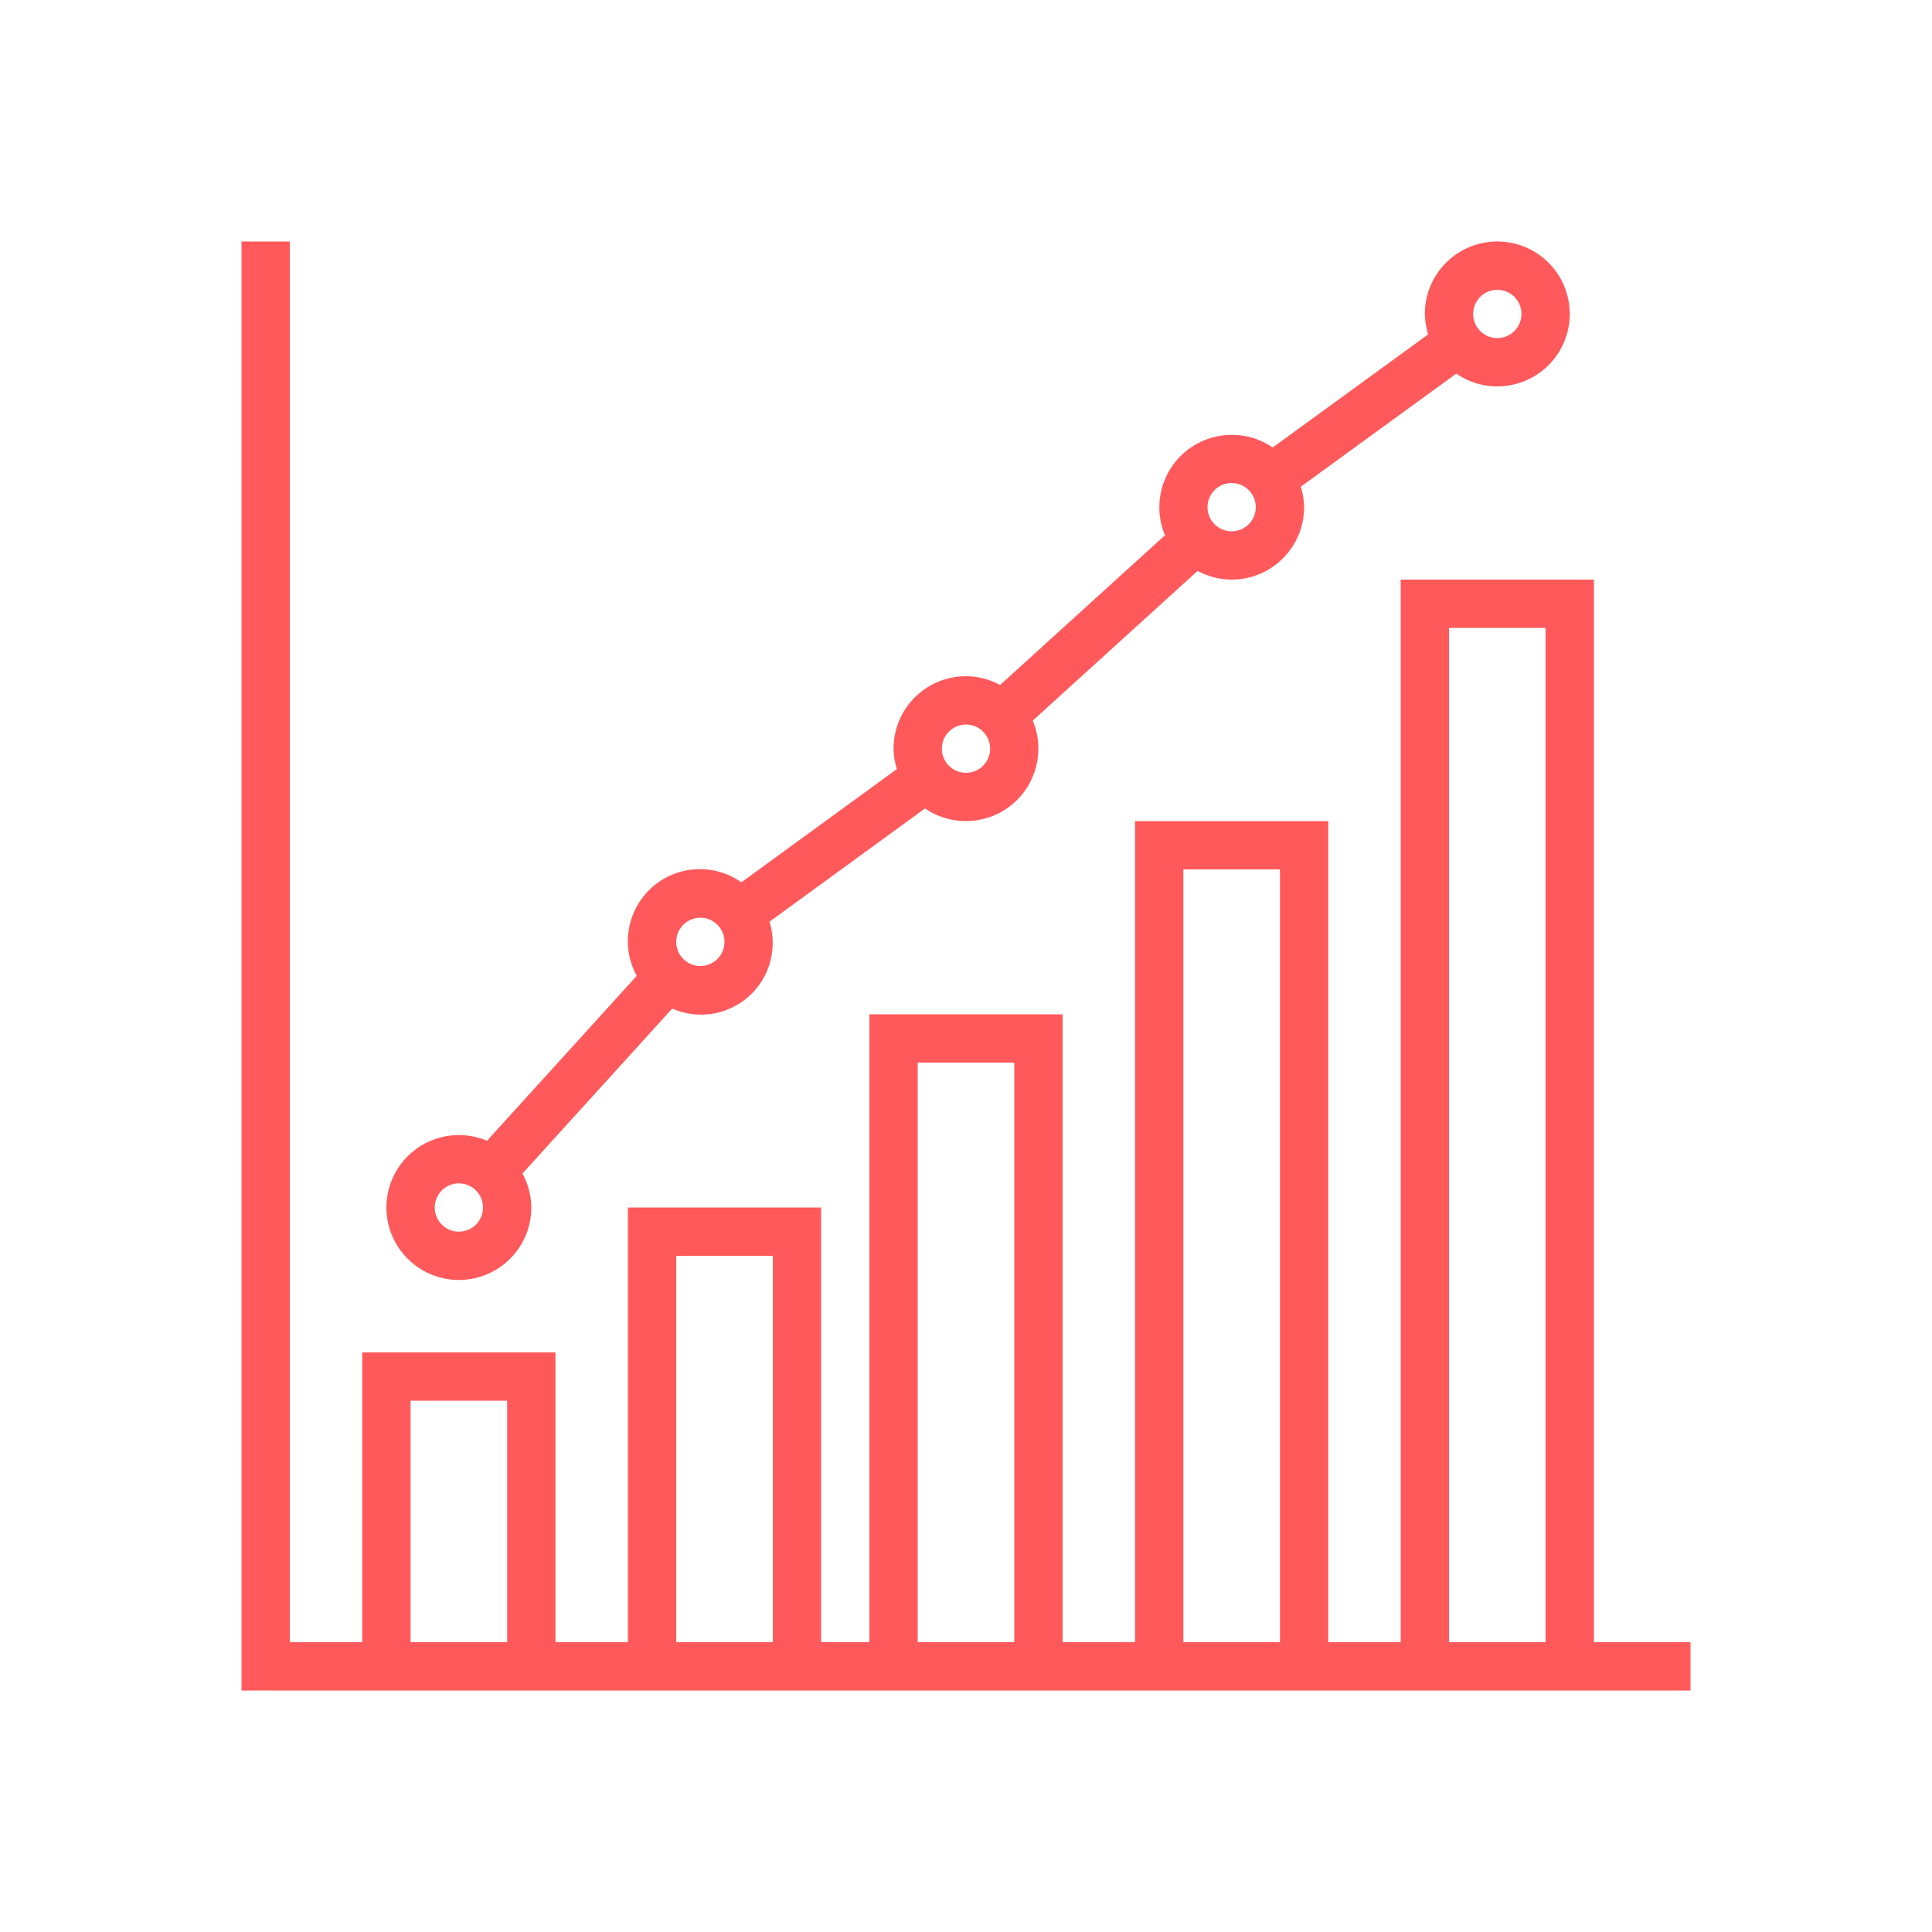
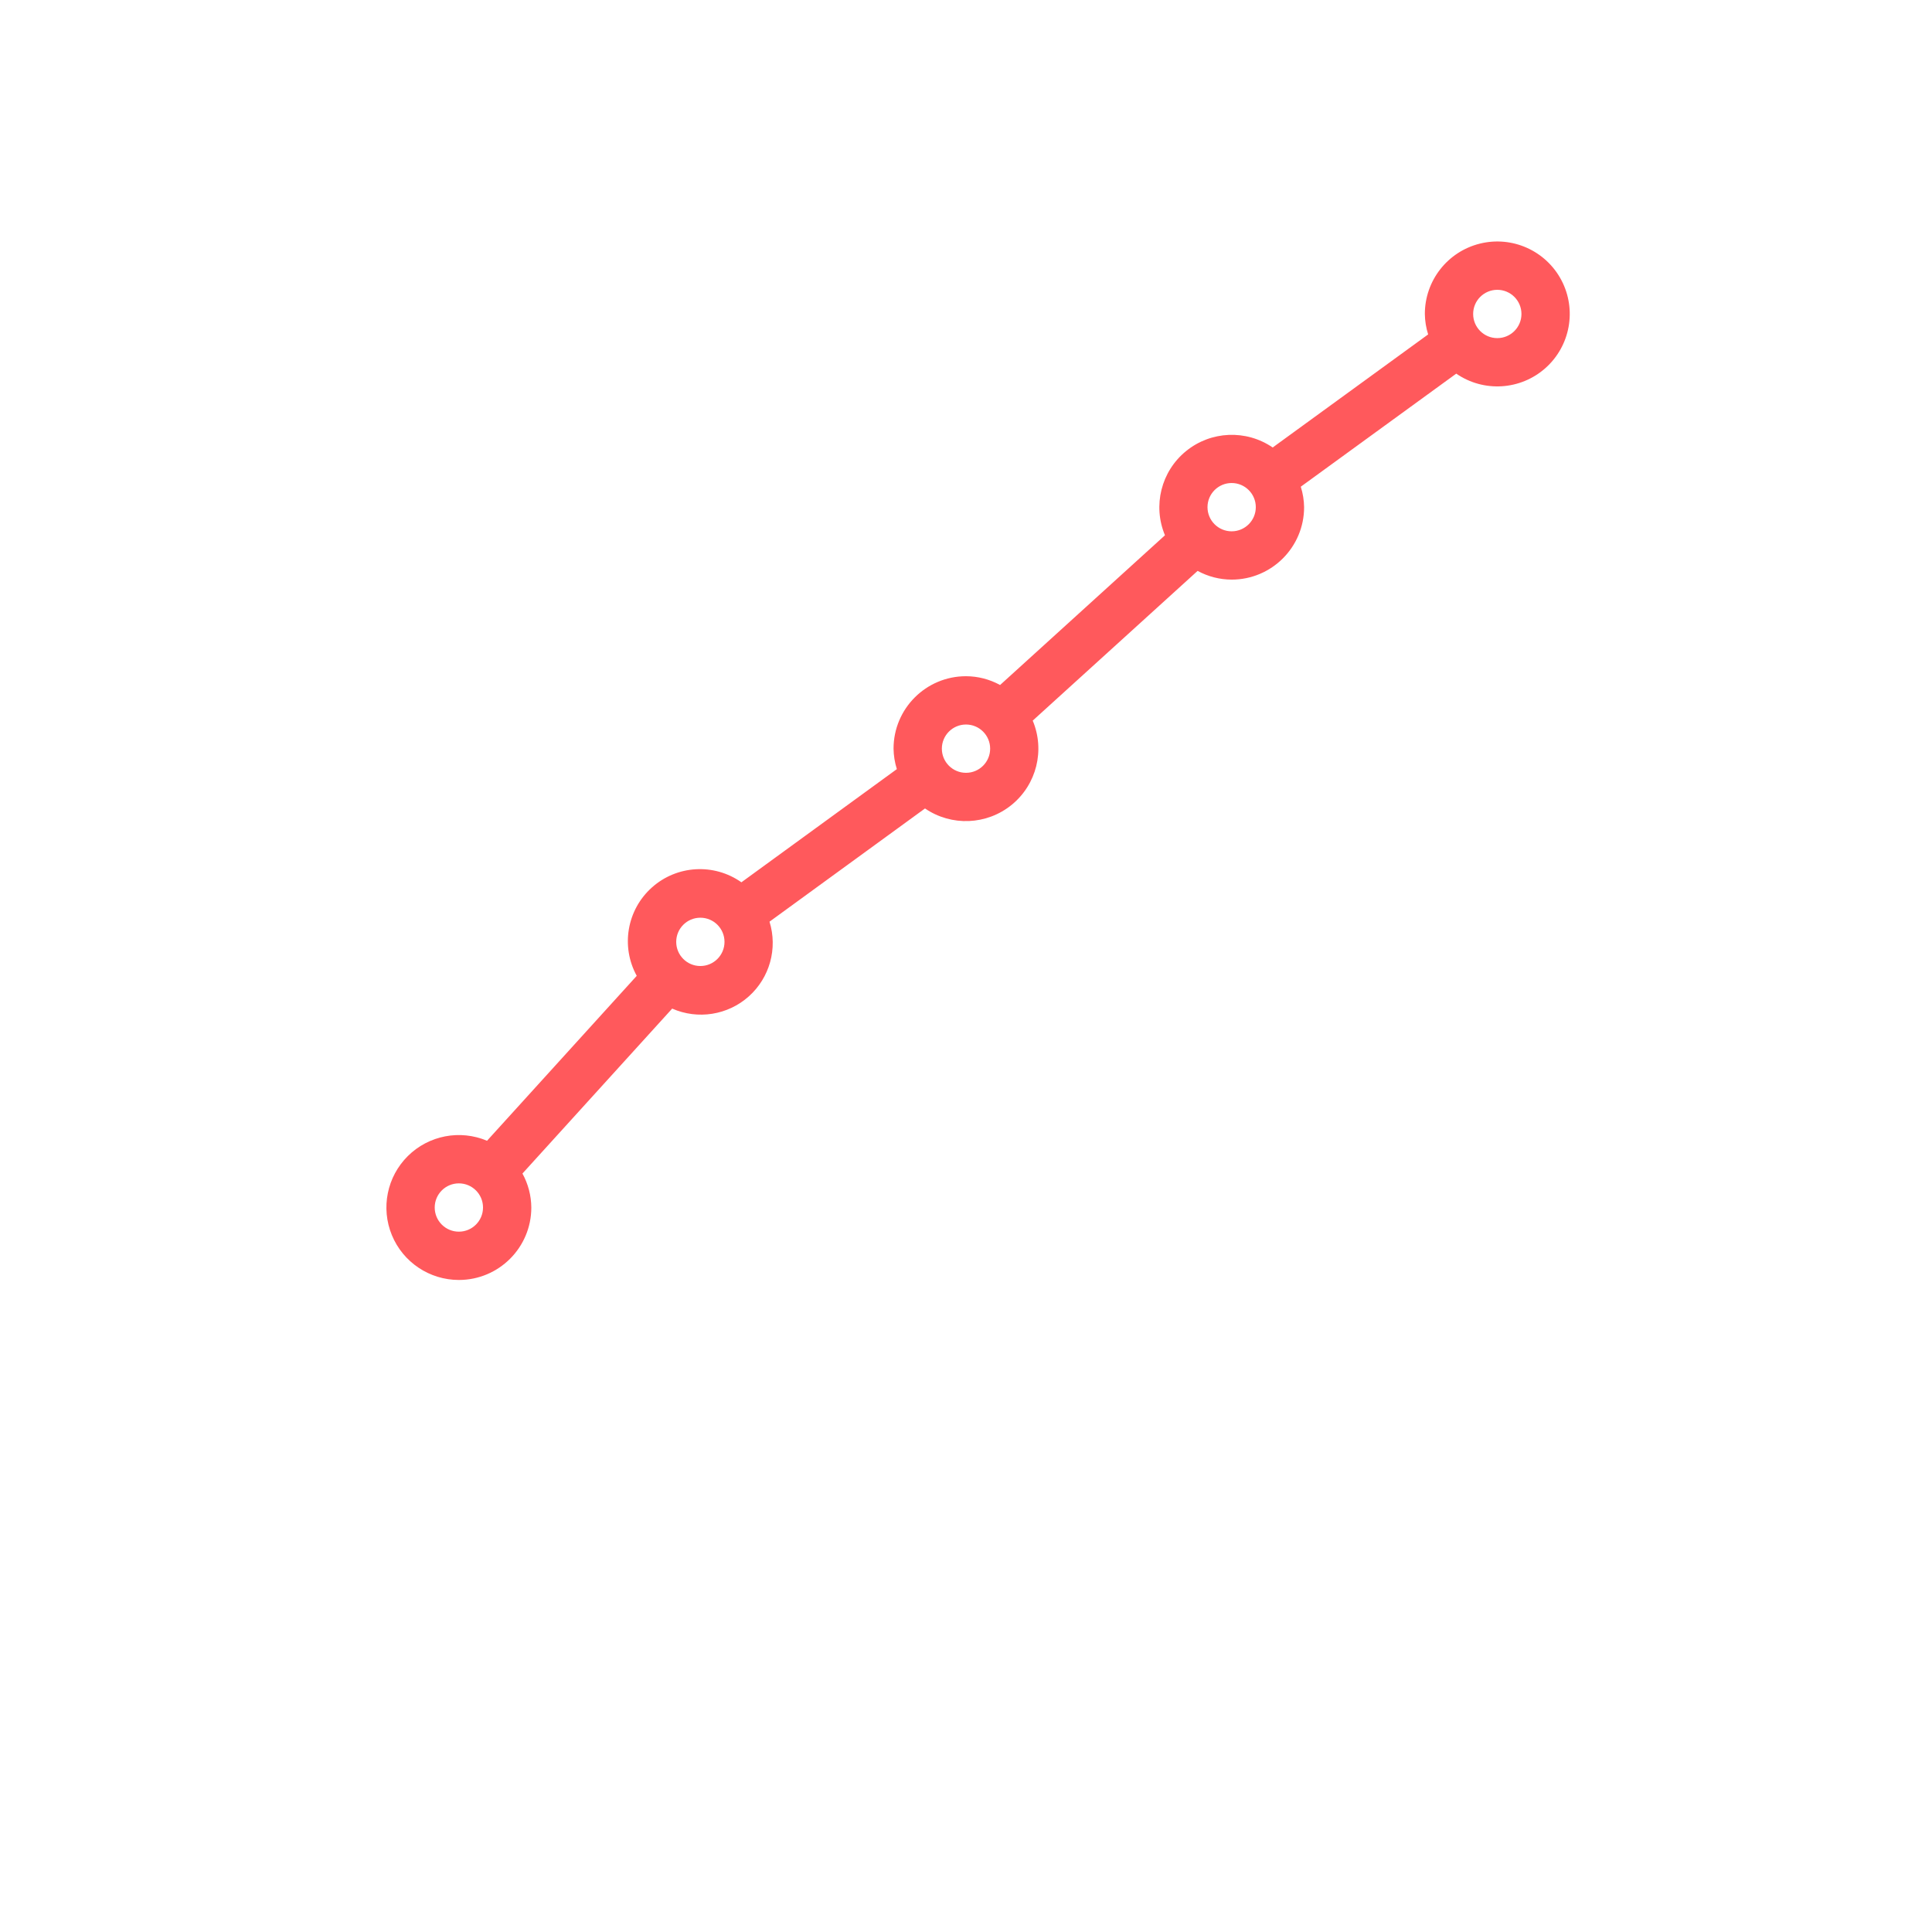
<svg xmlns="http://www.w3.org/2000/svg" width="120" height="120" viewBox="0 0 120 120" fill="none">
  <g clip-path="url(#clip0)">
-     <path d="M99 102V36.001H87V102H82.5V51.001H70.5V102H66V63.001H54V102H51.001V75.001H39.001V102H34.501V84.001H22.501V102H18.001V15.002H15.001V105H105V102H99ZM25.501 102V87.001H31.501V102H25.501ZM42.001 102V78.001H48.001V102H42.001ZM57 102V66.001H63V102H57ZM73.5 102V54.001H79.5V102H73.5ZM90 102V39.001H96V102H90Z" fill="#FF595C" />
    <path d="M28.501 79.501C30.986 79.501 33.001 77.486 33.001 75.001C32.995 74.262 32.806 73.537 32.45 72.89L41.75 62.646C43.347 63.347 45.207 63.051 46.508 61.889C47.809 60.727 48.312 58.913 47.796 57.247L57.454 50.215C59.102 51.341 61.293 51.248 62.839 49.988C64.385 48.727 64.916 46.599 64.144 44.759L74.386 35.459C75.035 35.813 75.761 35.999 76.5 36.001C78.985 36.001 81 33.986 81 31.501C80.994 31.07 80.924 30.641 80.794 30.23L90.45 23.207C92.155 24.381 94.44 24.239 95.988 22.864C97.536 21.489 97.946 19.236 96.982 17.404C96.018 15.573 93.929 14.634 91.92 15.131C89.91 15.628 88.499 17.432 88.5 19.501C88.506 19.933 88.575 20.36 88.705 20.771L79.049 27.794C77.404 26.668 75.212 26.76 73.666 28.02C72.12 29.28 71.588 31.407 72.358 33.247L62.117 42.547C61.468 42.191 60.74 42.003 60 42.001C57.515 42.001 55.5 44.015 55.5 46.501C55.506 46.932 55.575 47.36 55.705 47.771L46.05 54.801C44.349 53.602 42.044 53.734 40.491 55.122C38.938 56.51 38.548 58.786 39.549 60.611L30.25 70.855C28.57 70.145 26.627 70.52 25.332 71.804C24.037 73.088 23.645 75.027 24.339 76.714C25.033 78.4 26.677 79.501 28.501 79.501ZM93 18.001C93.828 18.001 94.5 18.673 94.5 19.501C94.5 20.33 93.828 21.001 93 21.001C92.171 21.001 91.5 20.33 91.5 19.501C91.5 18.673 92.171 18.001 93 18.001ZM76.5 30.001C77.328 30.001 78 30.673 78 31.501C78 32.33 77.328 33.001 76.5 33.001C75.672 33.001 75 32.33 75 31.501C75 30.673 75.672 30.001 76.5 30.001ZM60 45.001C60.829 45.001 61.5 45.673 61.5 46.501C61.5 47.329 60.829 48.001 60 48.001C59.172 48.001 58.5 47.329 58.5 46.501C58.5 45.673 59.172 45.001 60 45.001ZM43.5 57.001C44.329 57.001 45 57.672 45 58.501C45 59.329 44.329 60.001 43.5 60.001C42.672 60.001 42.001 59.329 42.001 58.501C42.001 57.672 42.672 57.001 43.5 57.001ZM28.501 73.501C29.329 73.501 30.001 74.172 30.001 75.001C30.001 75.829 29.329 76.501 28.501 76.501C27.672 76.501 27.001 75.829 27.001 75.001C27.001 74.172 27.672 73.501 28.501 73.501Z" fill="#FF595C" />
  </g>
  <defs>
    <clipPath id="clip0">
      <rect width="90" height="90" fill="white" transform="translate(15 15)" />
    </clipPath>
  </defs>
</svg>